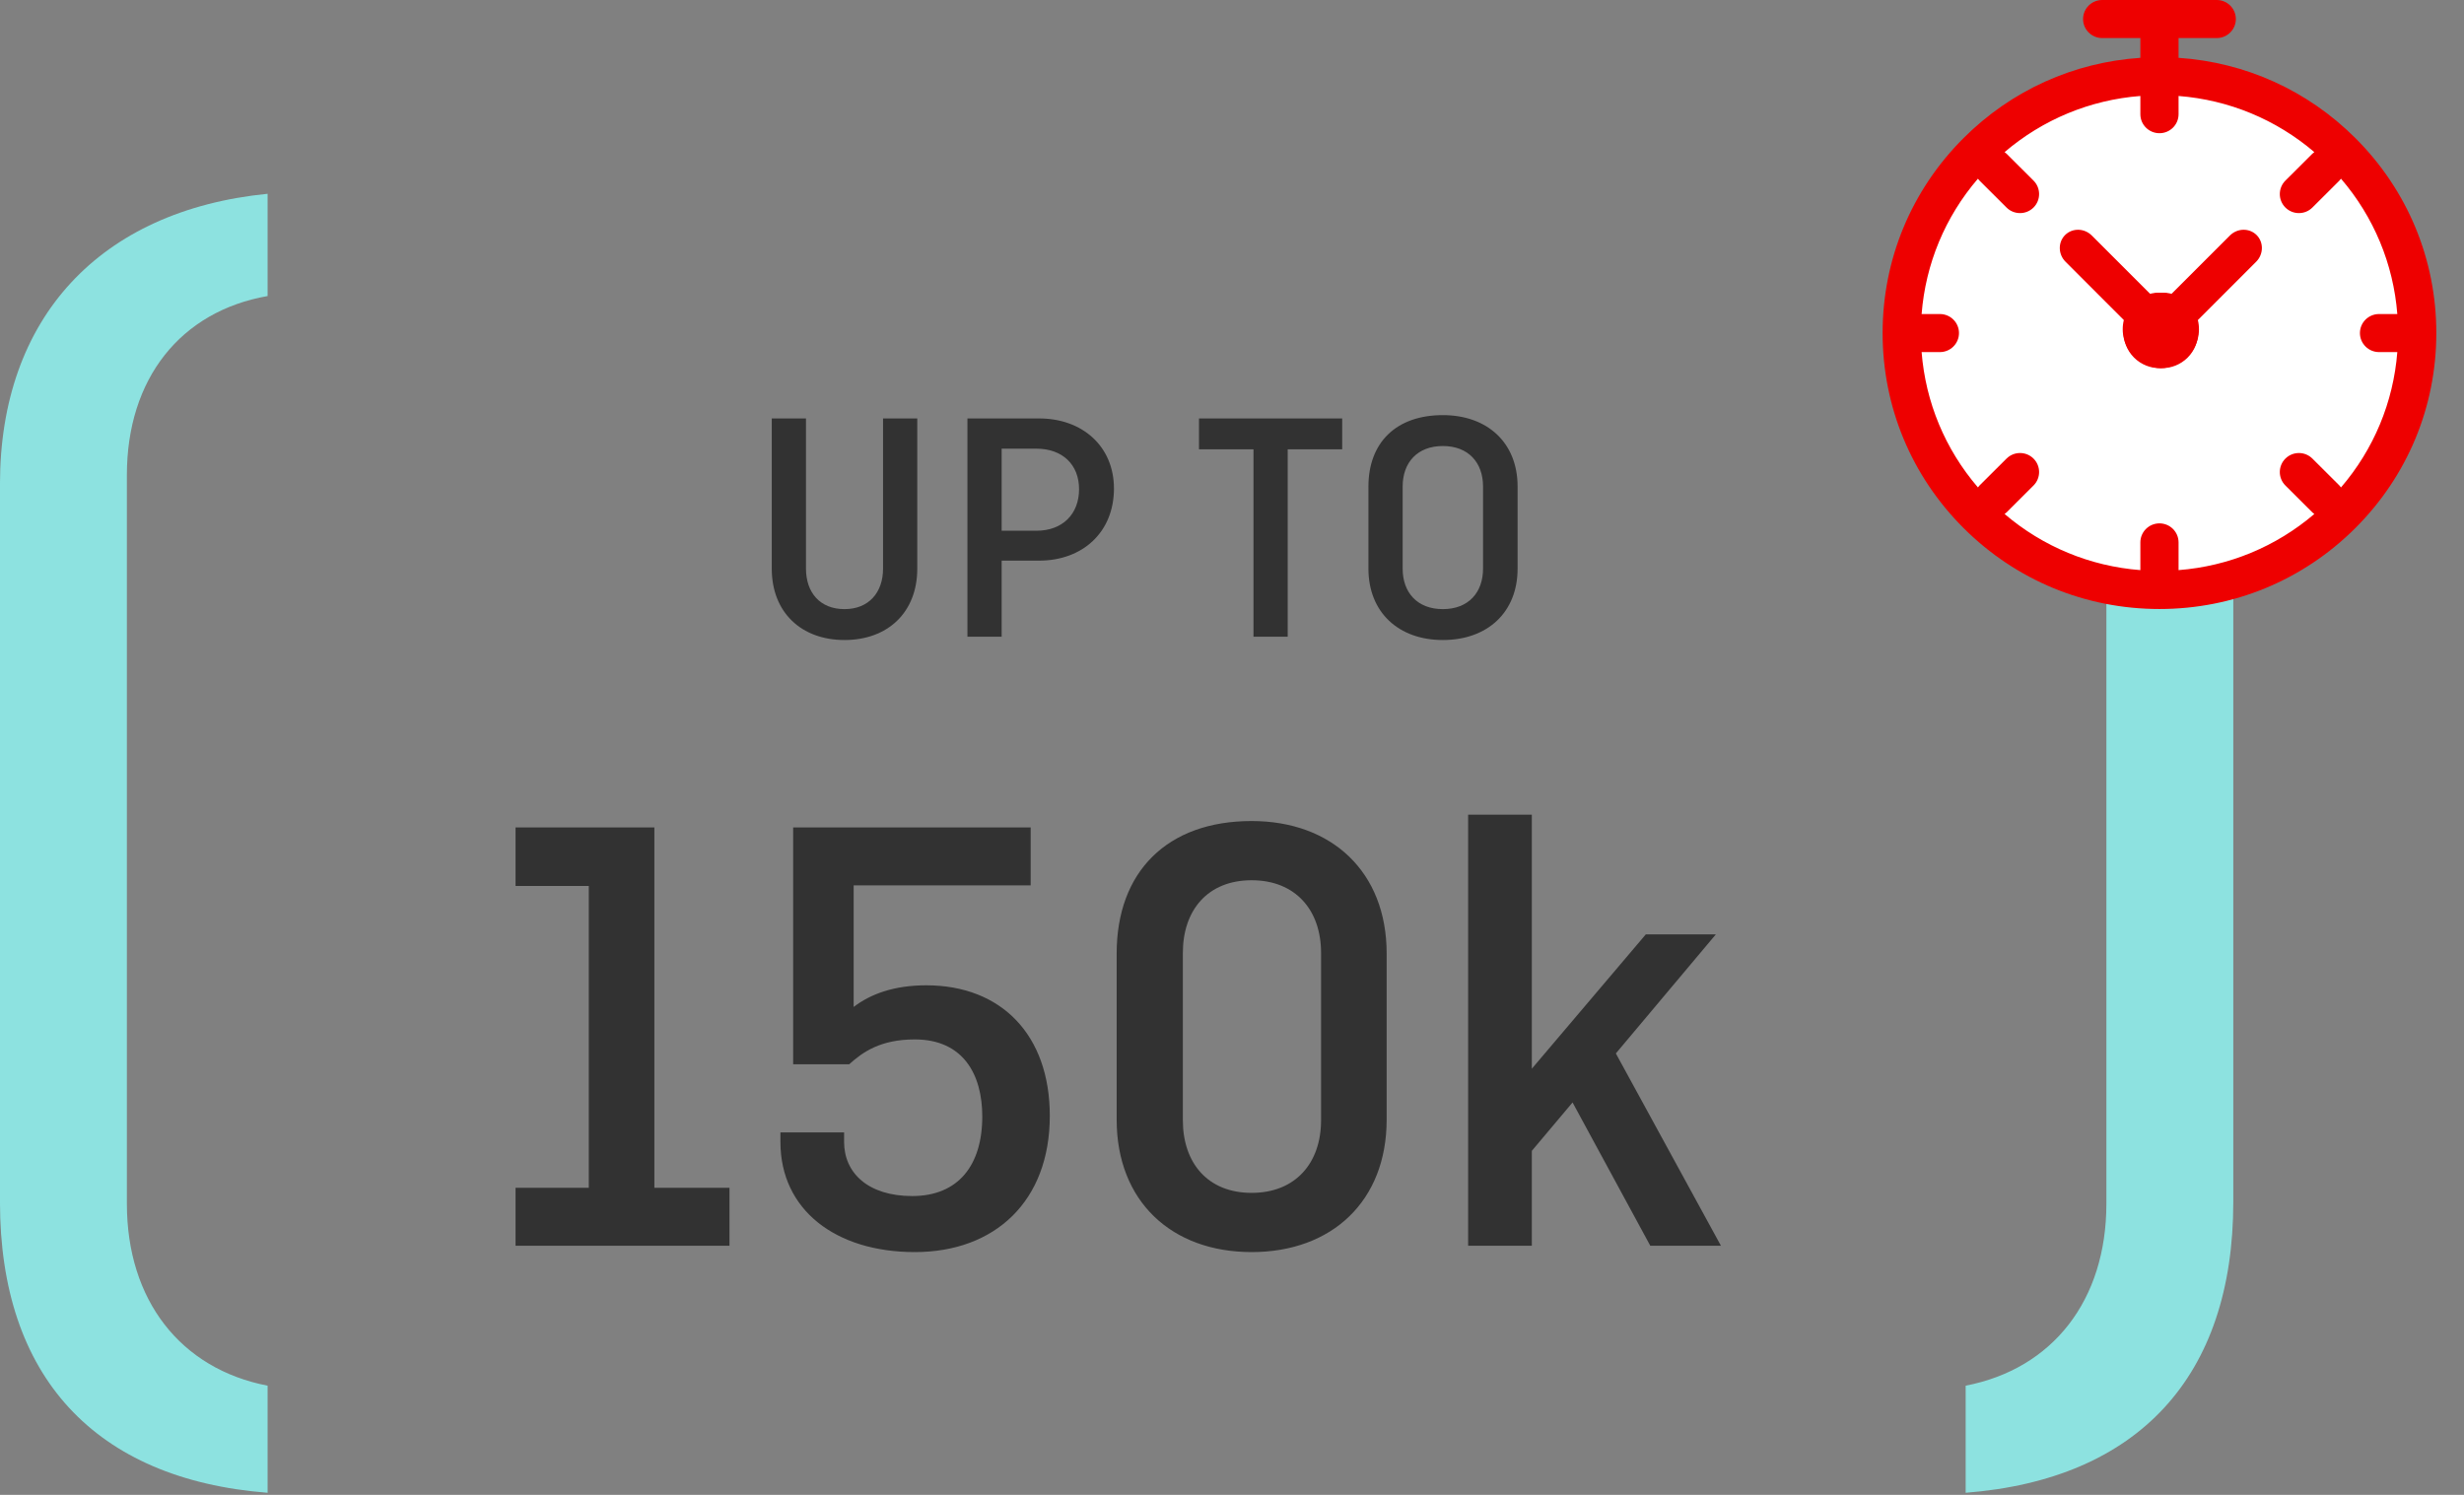
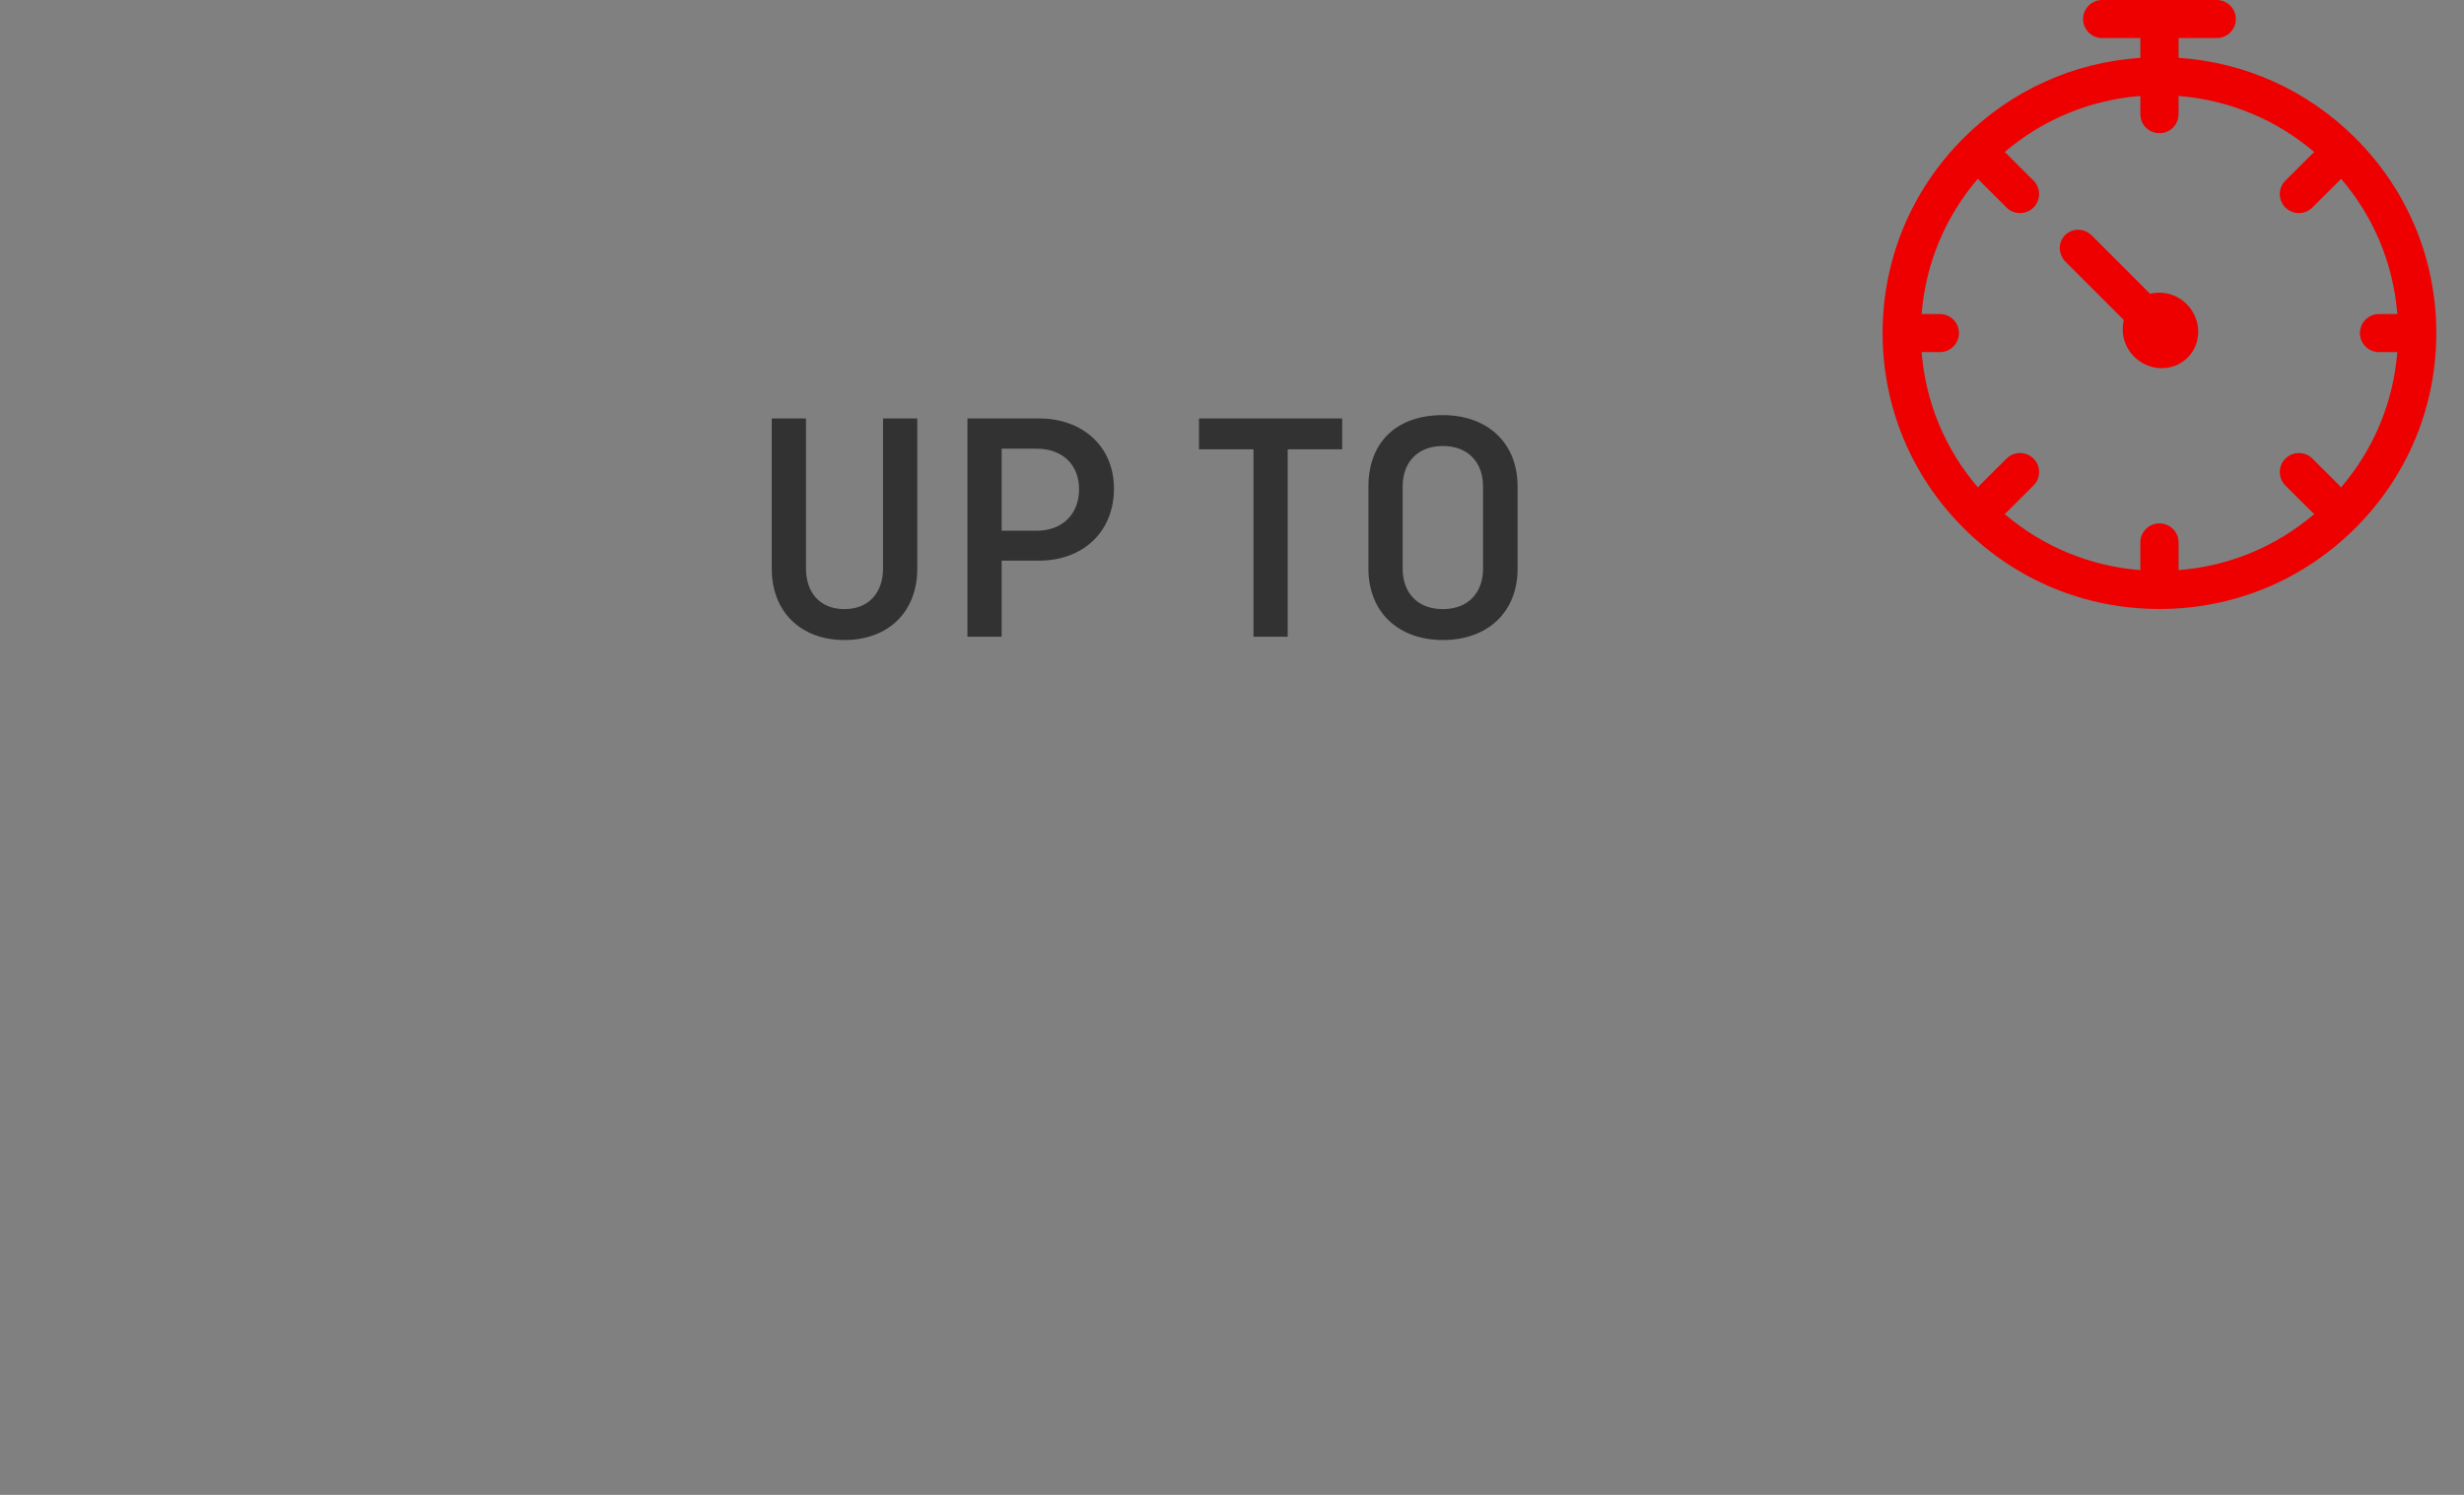
<svg xmlns="http://www.w3.org/2000/svg" width="89px" height="54px" viewBox="0 0 89 54" version="1.1">
  <rect x="0" y="0" width="89" height="54" fill="#808080" stroke="none" />
  <title>up to 150k</title>
  <desc>Created with Sketch.</desc>
  <g id="up-to-150k" stroke="none" stroke-width="1" fill="none" fill-rule="evenodd">
    <g id="icon">
      <g id="brackets" transform="translate(0, 7)" fill="#8DE2E0">
-         <path d="M71,43.056 L71,46.925 C77.24,46.435 80.667,42.721 80.667,36.419 L80.667,10.487 C80.667,4.49 77.065,0.602 71,-0 L71,3.694 C74.148,4.246 76.083,6.686 76.083,10.161 L76.083,36.482 C76.083,39.966 74.147,42.448 71,43.056" id="Fill-1" />
-         <path d="M8.34887715e-14,43.056 L8.34887715e-14,46.925 C6.24,46.435 9.667,42.721 9.667,36.419 L9.667,10.487 C9.667,4.49 6.065,0.602 8.34887715e-14,-0 L8.34887715e-14,3.694 C3.148,4.246 5.083,6.686 5.083,10.161 L5.083,36.482 C5.083,39.966 3.147,42.448 8.34887715e-14,43.056" id="Fill-1" transform="translate(4.833, 23.462) scale(-1, 1) translate(-4.833, -23.462) " />
-       </g>
-       <path d="M26.349,45 L26.349,42.907 L23.636,42.907 L23.636,29.889 L18.622,29.889 L18.622,32.005 L21.267,32.005 L21.267,42.907 L18.622,42.907 L18.622,45 L26.349,45 Z M33.042,45.23 C35.941,45.23 37.919,43.39 37.919,40.308 C37.919,37.387 36.17,35.593 33.456,35.593 C32.283,35.593 31.433,35.915 30.834,36.375 L30.834,31.982 L37.228,31.982 L37.228,29.889 L28.649,29.889 L28.649,38.445 L30.674,38.445 C31.157,38.008 31.8,37.548 33.042,37.548 C34.791,37.548 35.48,38.813 35.48,40.331 C35.48,42.102 34.606,43.206 32.95,43.206 C31.363,43.206 30.489,42.378 30.489,41.251 L30.489,40.906 L28.189,40.906 L28.189,41.251 C28.189,43.712 30.191,45.23 33.042,45.23 Z M45.209,45.23 C48.108,45.23 50.086,43.39 50.086,40.446 L50.086,34.443 C50.086,31.499 48.108,29.659 45.209,29.659 C42.151,29.659 40.334,31.499 40.334,34.443 L40.334,40.446 C40.334,43.39 42.312,45.23 45.209,45.23 Z M45.209,43.091 C43.623,43.091 42.725,42.01 42.725,40.469 L42.725,34.42 C42.725,32.879 43.623,31.798 45.209,31.798 C46.797,31.798 47.717,32.879 47.717,34.42 L47.717,40.469 C47.717,42.01 46.797,43.091 45.209,43.091 Z M55.33,45 L55.33,41.573 L56.801,39.825 L59.608,45 L62.16,45 L58.365,38.054 L61.977,33.753 L59.447,33.753 L55.33,38.606 L55.33,29.429 L53.029,29.429 L53.029,45 L55.33,45 Z" id="150k" fill="#323232" fill-rule="nonzero" />
+         </g>
      <path d="M31.896,15.116 L31.896,20.54 C31.896,21.404 31.38,22.004 30.504,22.004 C29.616,22.004 29.112,21.404 29.112,20.54 L29.112,15.116 L27.876,15.116 L27.876,20.54 C27.876,22.124 28.944,23.12 30.504,23.12 C32.064,23.12 33.132,22.124 33.132,20.54 L33.132,15.116 L31.896,15.116 Z M34.944,23 L34.944,15.116 L37.536,15.116 C39.096,15.116 40.236,16.124 40.236,17.648 C40.236,19.232 39.096,20.252 37.536,20.252 L36.18,20.252 L36.18,23 L34.944,23 Z M37.44,16.208 L36.18,16.208 L36.18,19.172 L37.44,19.172 C38.376,19.172 38.976,18.572 38.976,17.672 C38.976,16.784 38.376,16.208 37.44,16.208 Z M43.308,16.232 L45.276,16.232 L45.276,23 L46.512,23 L46.512,16.232 L48.48,16.232 L48.48,15.116 L43.308,15.116 L43.308,16.232 Z M54.816,17.576 L54.816,20.54 C54.816,22.124 53.724,23.12 52.116,23.12 C50.52,23.12 49.428,22.124 49.428,20.54 L49.428,17.576 C49.428,15.992 50.424,14.996 52.116,14.996 C53.724,14.996 54.816,15.992 54.816,17.576 Z M50.664,17.576 L50.664,20.54 C50.664,21.404 51.192,22.004 52.116,22.004 C53.04,22.004 53.568,21.404 53.568,20.54 L53.568,17.576 C53.568,16.712 53.04,16.112 52.116,16.112 C51.192,16.112 50.664,16.712 50.664,17.576 Z" id="UP-TO" fill="#323232" />
      <g id="Icons/bonus-clock" transform="translate(67, 0)">
        <g id="clock" transform="translate(1, 0)">
-           <path d="M10,21 C14.971,21 19,16.971 19,12 C19,7.029 14.971,3 10,3 C5.029,3 1,7.029 1,12 C1,16.971 5.029,21 10,21 Z" id="Oval-3" fill="#FFFFFF" fill-rule="nonzero" />
          <path d="M18.591,11.344 L17.931,11.344 C17.55,11.344 17.241,11.652 17.241,12.031 C17.241,12.411 17.55,12.719 17.931,12.719 L18.591,12.719 C18.448,14.53 17.742,16.227 16.557,17.608 C16.538,17.584 16.521,17.56 16.5,17.538 L15.524,16.566 C15.255,16.298 14.819,16.298 14.549,16.566 C14.28,16.834 14.28,17.27 14.549,17.538 L15.524,18.511 C15.546,18.532 15.57,18.549 15.594,18.567 C14.209,19.749 12.507,20.453 10.69,20.595 L10.69,19.594 C10.69,19.214 10.381,18.906 10,18.906 C9.619,18.906 9.31,19.214 9.31,19.594 L9.31,20.595 C7.493,20.453 5.791,19.749 4.406,18.567 C4.43,18.549 4.454,18.532 4.476,18.511 L5.451,17.538 C5.72,17.27 5.72,16.835 5.451,16.566 C5.182,16.298 4.745,16.298 4.476,16.566 L3.5,17.538 C3.479,17.56 3.462,17.584 3.444,17.608 C2.258,16.227 1.552,14.53 1.409,12.719 L2.069,12.719 C2.45,12.719 2.759,12.411 2.759,12.031 C2.759,11.652 2.45,11.344 2.069,11.344 L1.409,11.344 C1.552,9.532 2.258,7.835 3.443,6.455 C3.462,6.479 3.479,6.503 3.5,6.524 L4.476,7.497 C4.61,7.631 4.787,7.698 4.963,7.698 C5.14,7.698 5.316,7.631 5.451,7.497 C5.72,7.228 5.72,6.793 5.451,6.524 L4.476,5.552 C4.454,5.531 4.43,5.513 4.406,5.495 C5.791,4.314 7.493,3.609 9.31,3.467 L9.31,4.125 C9.31,4.505 9.619,4.812 10,4.812 C10.381,4.812 10.69,4.505 10.69,4.125 L10.69,3.467 C12.507,3.609 14.209,4.313 15.594,5.495 C15.57,5.513 15.546,5.531 15.524,5.552 L14.549,6.524 C14.28,6.793 14.28,7.228 14.549,7.497 C14.684,7.631 14.86,7.698 15.037,7.698 C15.213,7.698 15.39,7.631 15.524,7.497 L16.5,6.524 C16.521,6.503 16.538,6.479 16.557,6.455 C17.742,7.835 18.448,9.532 18.591,11.344 M0,12.031 C0,14.694 1.04,17.197 2.929,19.08 C4.818,20.963 7.329,22 10,22 C12.671,22 15.182,20.963 17.071,19.08 C18.96,17.197 20,14.694 20,12.031 C20,9.369 18.96,6.865 17.071,4.983 C15.346,3.263 13.101,2.251 10.69,2.089 L10.69,1.375 L12.069,1.375 C12.45,1.375 12.759,1.067 12.759,0.688 C12.759,0.308 12.45,0 12.069,0 L10,0 L9.31,0 L7.931,0 C7.55,0 7.241,0.308 7.241,0.688 C7.241,1.067 7.55,1.375 7.931,1.375 L9.31,1.375 L9.31,2.089 C6.899,2.251 4.654,3.263 2.929,4.983 C1.04,6.865 0,9.369 0,12.031" id="Fill-1" fill="#EE0000" />
          <g id="Group" transform="translate(5.7, 8.3)" fill="#EE0000">
-             <path d="M5.687,3.262 L7.791,1.157 C8.063,0.886 8.07,0.453 7.809,0.191 C7.547,-0.07 7.114,-0.063 6.843,0.209 L4.738,2.313 C4.286,2.201 3.78,2.323 3.417,2.686 C2.875,3.228 2.859,4.095 3.382,4.618 C3.905,5.141 4.772,5.125 5.314,4.583 C5.677,4.22 5.799,3.714 5.687,3.262" id="Fill-3" />
            <path d="M3.013,3.262 L0.909,1.157 C0.637,0.886 0.63,0.453 0.891,0.191 C1.153,-0.07 1.586,-0.063 1.857,0.209 L3.962,2.313 C4.414,2.201 4.92,2.323 5.283,2.686 C5.825,3.228 5.841,4.095 5.318,4.618 C4.795,5.141 3.928,5.125 3.386,4.583 C3.023,4.22 2.901,3.714 3.013,3.262" id="Fill-3" />
          </g>
        </g>
      </g>
    </g>
  </g>
</svg>